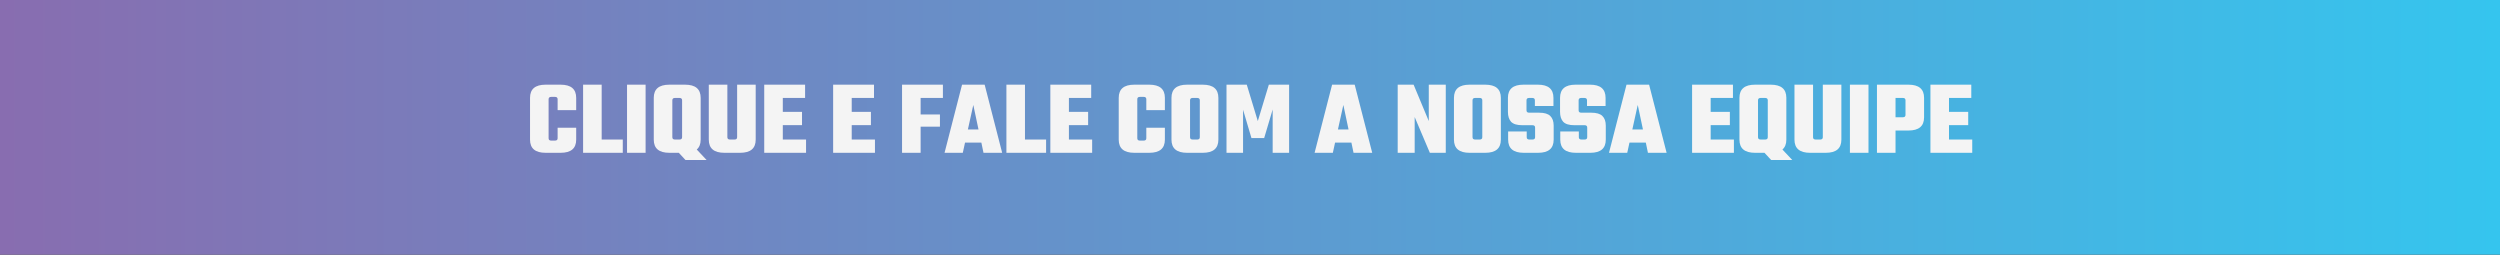
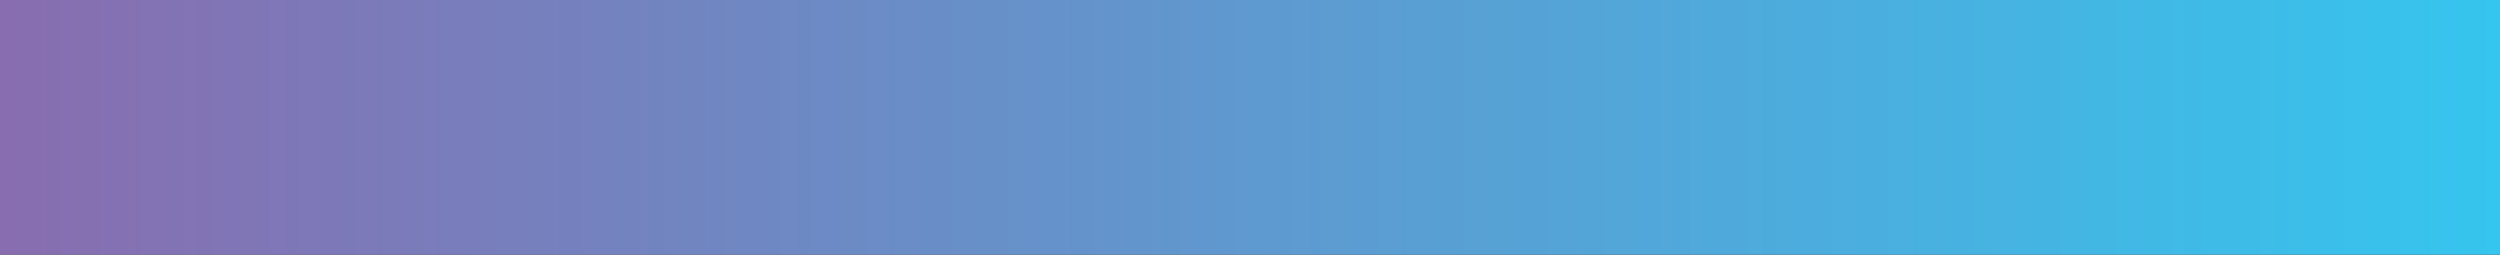
<svg xmlns="http://www.w3.org/2000/svg" width="589" height="60" viewBox="0 0 589 60" fill="none">
  <rect x="0" y="0" width="589" height="60" fill="#333333" stroke="none" />
  <rect width="589" height="60" fill="url(#paint0_linear_108_96)" />
-   <path d="M135.75 25.95H131.375V23.375C131.375 23.008 131.167 22.825 130.75 22.825H129.875C129.458 22.825 129.25 23.008 129.25 23.375V32.575C129.25 32.942 129.458 33.125 129.875 33.125H130.75C131.167 33.125 131.375 32.942 131.375 32.575V30.1H135.75V32.9C135.75 34.967 134.525 36 132.075 36H128.55C126.1 36 124.875 34.967 124.875 32.9V23.05C124.875 20.983 126.1 19.95 128.55 19.95H132.075C134.525 19.95 135.75 20.983 135.75 23.05V25.95ZM141.753 32.875H146.728V36H137.378V19.95H141.753V32.875ZM147.729 19.95H152.104V36H147.729V19.95ZM157.702 36C155.252 36 154.027 34.967 154.027 32.9V23.05C154.027 20.983 155.252 19.95 157.702 19.95H161.402C163.852 19.95 165.077 20.983 165.077 23.05V32.9C165.077 33.933 164.768 34.708 164.152 35.225L166.477 37.7H161.502L159.927 36H157.702ZM158.402 23.625V32.325C158.402 32.692 158.61 32.875 159.027 32.875H160.077C160.493 32.875 160.702 32.692 160.702 32.325V23.625C160.702 23.258 160.493 23.075 160.077 23.075H159.027C158.61 23.075 158.402 23.258 158.402 23.625ZM173.667 19.95H178.042V32.9C178.042 34.967 176.817 36 174.367 36H170.667C168.217 36 166.992 34.967 166.992 32.9V19.95H171.367V32.325C171.367 32.692 171.576 32.875 171.992 32.875H173.042C173.459 32.875 173.667 32.692 173.667 32.325V19.95ZM184.429 32.875H189.904V36H180.054V19.95H189.679V23.075H184.429V26.35H188.954V29.475H184.429V32.875ZM200.664 32.875H206.139V36H196.289V19.95H205.914V23.075H200.664V26.35H205.189V29.475H200.664V32.875ZM222.149 23.075H216.899V26.975H221.449V29.85H216.899V36H212.524V19.95H222.149V23.075ZM231.71 36L231.21 33.6H227.36L226.835 36H222.535L226.66 19.95H231.985L236.11 36H231.71ZM228.035 30.5H230.535L229.31 24.725L228.035 30.5ZM241.484 32.875H246.459V36H237.109V19.95H241.484V32.875ZM251.836 32.875H257.311V36H247.461V19.95H257.086V23.075H251.836V26.35H256.361V29.475H251.836V32.875ZM274.446 25.95H270.071V23.375C270.071 23.008 269.863 22.825 269.446 22.825H268.571C268.155 22.825 267.946 23.008 267.946 23.375V32.575C267.946 32.942 268.155 33.125 268.571 33.125H269.446C269.863 33.125 270.071 32.942 270.071 32.575V30.1H274.446V32.9C274.446 34.967 273.221 36 270.771 36H267.246C264.796 36 263.571 34.967 263.571 32.9V23.05C263.571 20.983 264.796 19.95 267.246 19.95H270.771C273.221 19.95 274.446 20.983 274.446 23.05V25.95ZM279.674 19.95H283.374C285.824 19.95 287.049 20.983 287.049 23.05V32.9C287.049 34.967 285.824 36 283.374 36H279.674C277.224 36 275.999 34.967 275.999 32.9V23.05C275.999 20.983 277.224 19.95 279.674 19.95ZM282.674 32.325V23.625C282.674 23.258 282.466 23.075 282.049 23.075H280.999C280.583 23.075 280.374 23.258 280.374 23.625V32.325C280.374 32.692 280.583 32.875 280.999 32.875H282.049C282.466 32.875 282.674 32.692 282.674 32.325ZM292.865 36H288.965V19.95H293.74L296.34 28.525L298.94 19.95H303.715V36H299.84V25.8L297.84 32.525H294.84L292.865 25.85V36ZM318.893 36L318.393 33.6H314.543L314.018 36H309.718L313.843 19.95H319.168L323.293 36H318.893ZM315.218 30.5H317.718L316.493 24.725L315.218 30.5ZM336.622 19.95H340.622V36H336.872L333.297 27.575V36H329.297V19.95H333.047L336.622 28.525V19.95ZM346.227 19.95H349.927C352.377 19.95 353.602 20.983 353.602 23.05V32.9C353.602 34.967 352.377 36 349.927 36H346.227C343.777 36 342.552 34.967 342.552 32.9V23.05C342.552 20.983 343.777 19.95 346.227 19.95ZM349.227 32.325V23.625C349.227 23.258 349.019 23.075 348.602 23.075H347.552C347.135 23.075 346.927 23.258 346.927 23.625V32.325C346.927 32.692 347.135 32.875 347.552 32.875H348.602C349.019 32.875 349.227 32.692 349.227 32.325ZM361.668 32.325V30.05C361.668 29.683 361.459 29.5 361.043 29.5H358.643C357.409 29.5 356.534 29.233 356.018 28.7C355.518 28.15 355.268 27.367 355.268 26.35V23.05C355.268 20.983 356.484 19.95 358.918 19.95H362.343C364.776 19.95 365.993 20.983 365.993 23.05V24.975H361.618V23.625C361.618 23.258 361.409 23.075 360.993 23.075H360.268C359.851 23.075 359.643 23.258 359.643 23.625V26C359.643 26.367 359.851 26.55 360.268 26.55H362.618C363.851 26.55 364.726 26.808 365.243 27.325C365.776 27.842 366.043 28.6 366.043 29.6V32.9C366.043 34.967 364.826 36 362.393 36H358.993C356.543 36 355.318 34.967 355.318 32.9V30.975H359.693V32.325C359.693 32.692 359.901 32.875 360.318 32.875H361.043C361.459 32.875 361.668 32.692 361.668 32.325ZM373.948 32.325V30.05C373.948 29.683 373.74 29.5 373.323 29.5H370.923C369.69 29.5 368.815 29.233 368.298 28.7C367.798 28.15 367.548 27.367 367.548 26.35V23.05C367.548 20.983 368.765 19.95 371.198 19.95H374.623C377.056 19.95 378.273 20.983 378.273 23.05V24.975H373.898V23.625C373.898 23.258 373.69 23.075 373.273 23.075H372.548C372.131 23.075 371.923 23.258 371.923 23.625V26C371.923 26.367 372.131 26.55 372.548 26.55H374.898C376.131 26.55 377.006 26.808 377.523 27.325C378.056 27.842 378.323 28.6 378.323 29.6V32.9C378.323 34.967 377.106 36 374.673 36H371.273C368.823 36 367.598 34.967 367.598 32.9V30.975H371.973V32.325C371.973 32.692 372.181 32.875 372.598 32.875H373.323C373.74 32.875 373.948 32.692 373.948 32.325ZM388.253 36L387.753 33.6H383.903L383.378 36H379.078L383.203 19.95H388.528L392.653 36H388.253ZM384.578 30.5H387.078L385.853 24.725L384.578 30.5ZM403.032 32.875H408.507V36H398.657V19.95H408.282V23.075H403.032V26.35H407.557V29.475H403.032V32.875ZM413.488 36C411.038 36 409.813 34.967 409.813 32.9V23.05C409.813 20.983 411.038 19.95 413.488 19.95H417.188C419.638 19.95 420.863 20.983 420.863 23.05V32.9C420.863 33.933 420.554 34.708 419.938 35.225L422.263 37.7H417.288L415.713 36H413.488ZM414.188 23.625V32.325C414.188 32.692 414.396 32.875 414.813 32.875H415.863C416.279 32.875 416.488 32.692 416.488 32.325V23.625C416.488 23.258 416.279 23.075 415.863 23.075H414.813C414.396 23.075 414.188 23.258 414.188 23.625ZM429.453 19.95H433.828V32.9C433.828 34.967 432.603 36 430.153 36H426.453C424.003 36 422.778 34.967 422.778 32.9V19.95H427.153V32.325C427.153 32.692 427.362 32.875 427.778 32.875H428.828C429.245 32.875 429.453 32.692 429.453 32.325V19.95ZM435.84 19.95H440.215V36H435.84V19.95ZM442.212 19.95H449.637C452.087 19.95 453.312 20.983 453.312 23.05V27.65C453.312 29.717 452.087 30.75 449.637 30.75H446.587V36H442.212V19.95ZM448.937 27.075V23.625C448.937 23.258 448.729 23.075 448.312 23.075H446.587V27.625H448.312C448.729 27.625 448.937 27.442 448.937 27.075ZM459.185 32.875H464.66V36H454.81V19.95H464.435V23.075H459.185V26.35H463.71V29.475H459.185V32.875Z" fill="#F4F4F4" />
  <defs>
    <linearGradient id="paint0_linear_108_96" x1="0" y1="30" x2="589" y2="30" gradientUnits="userSpaceOnUse">
      <stop stop-color="#886DB0" />
      <stop offset="1" stop-color="#35C5EE" />
    </linearGradient>
  </defs>
</svg>